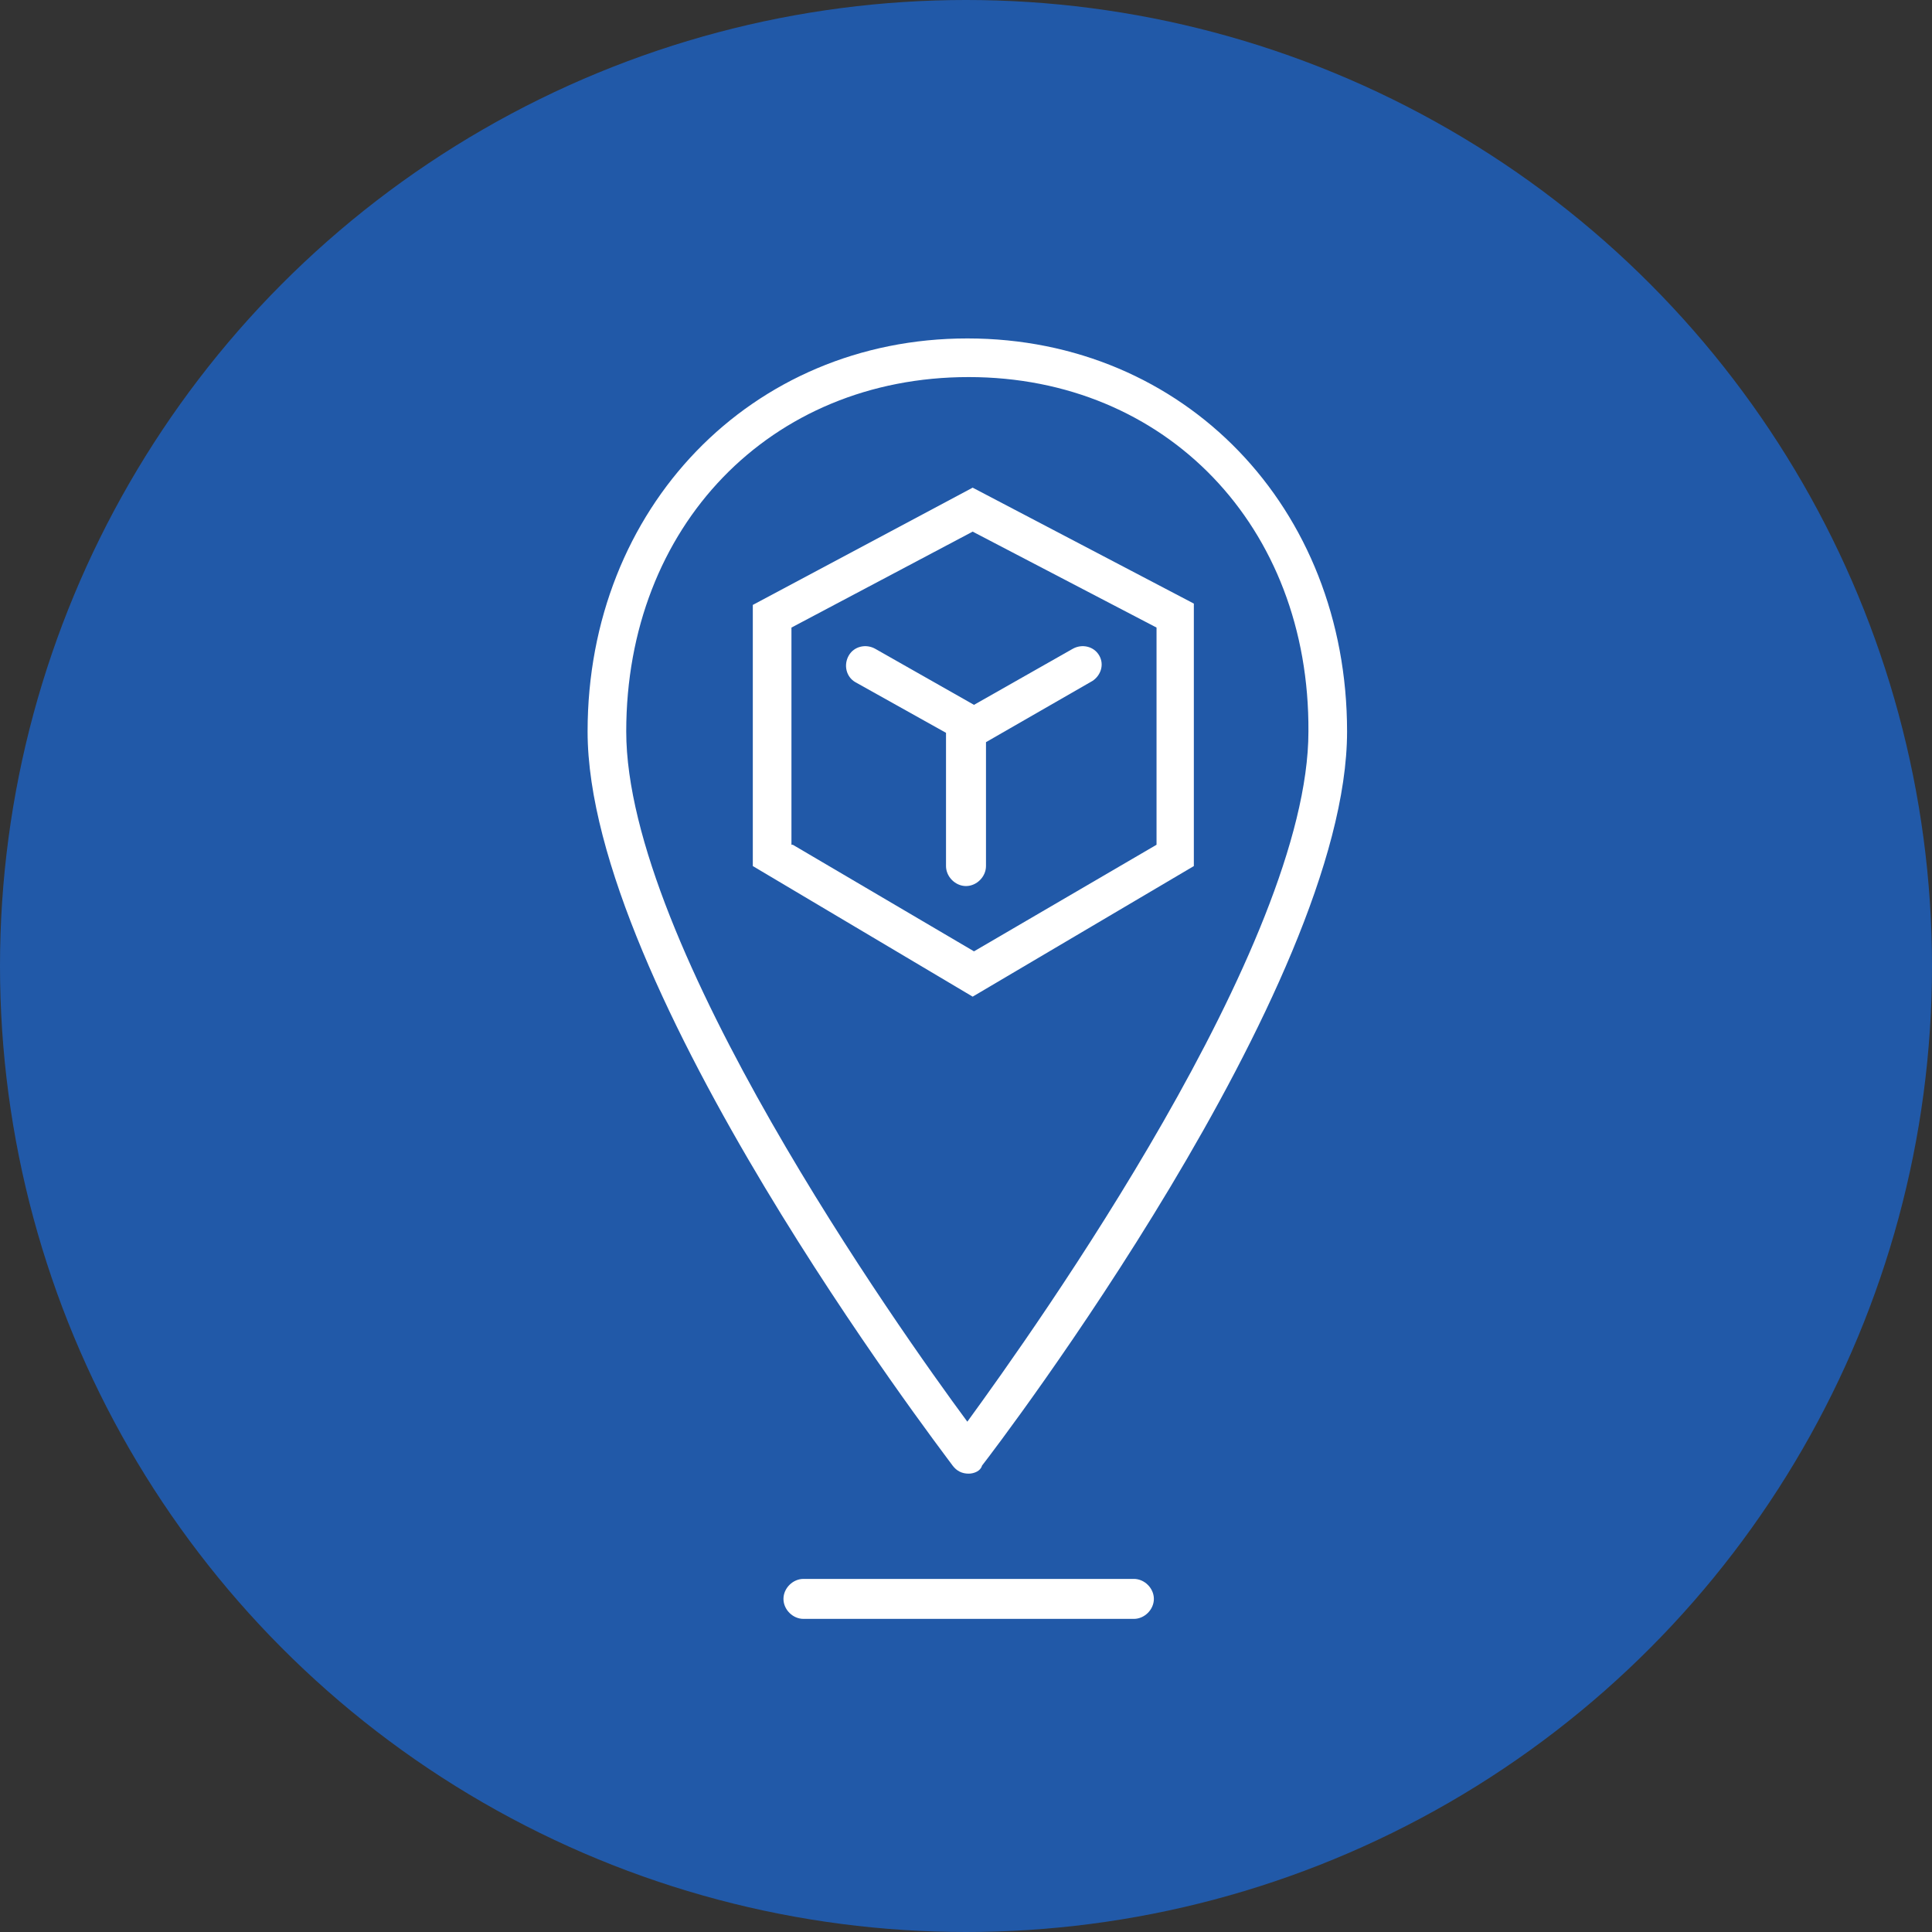
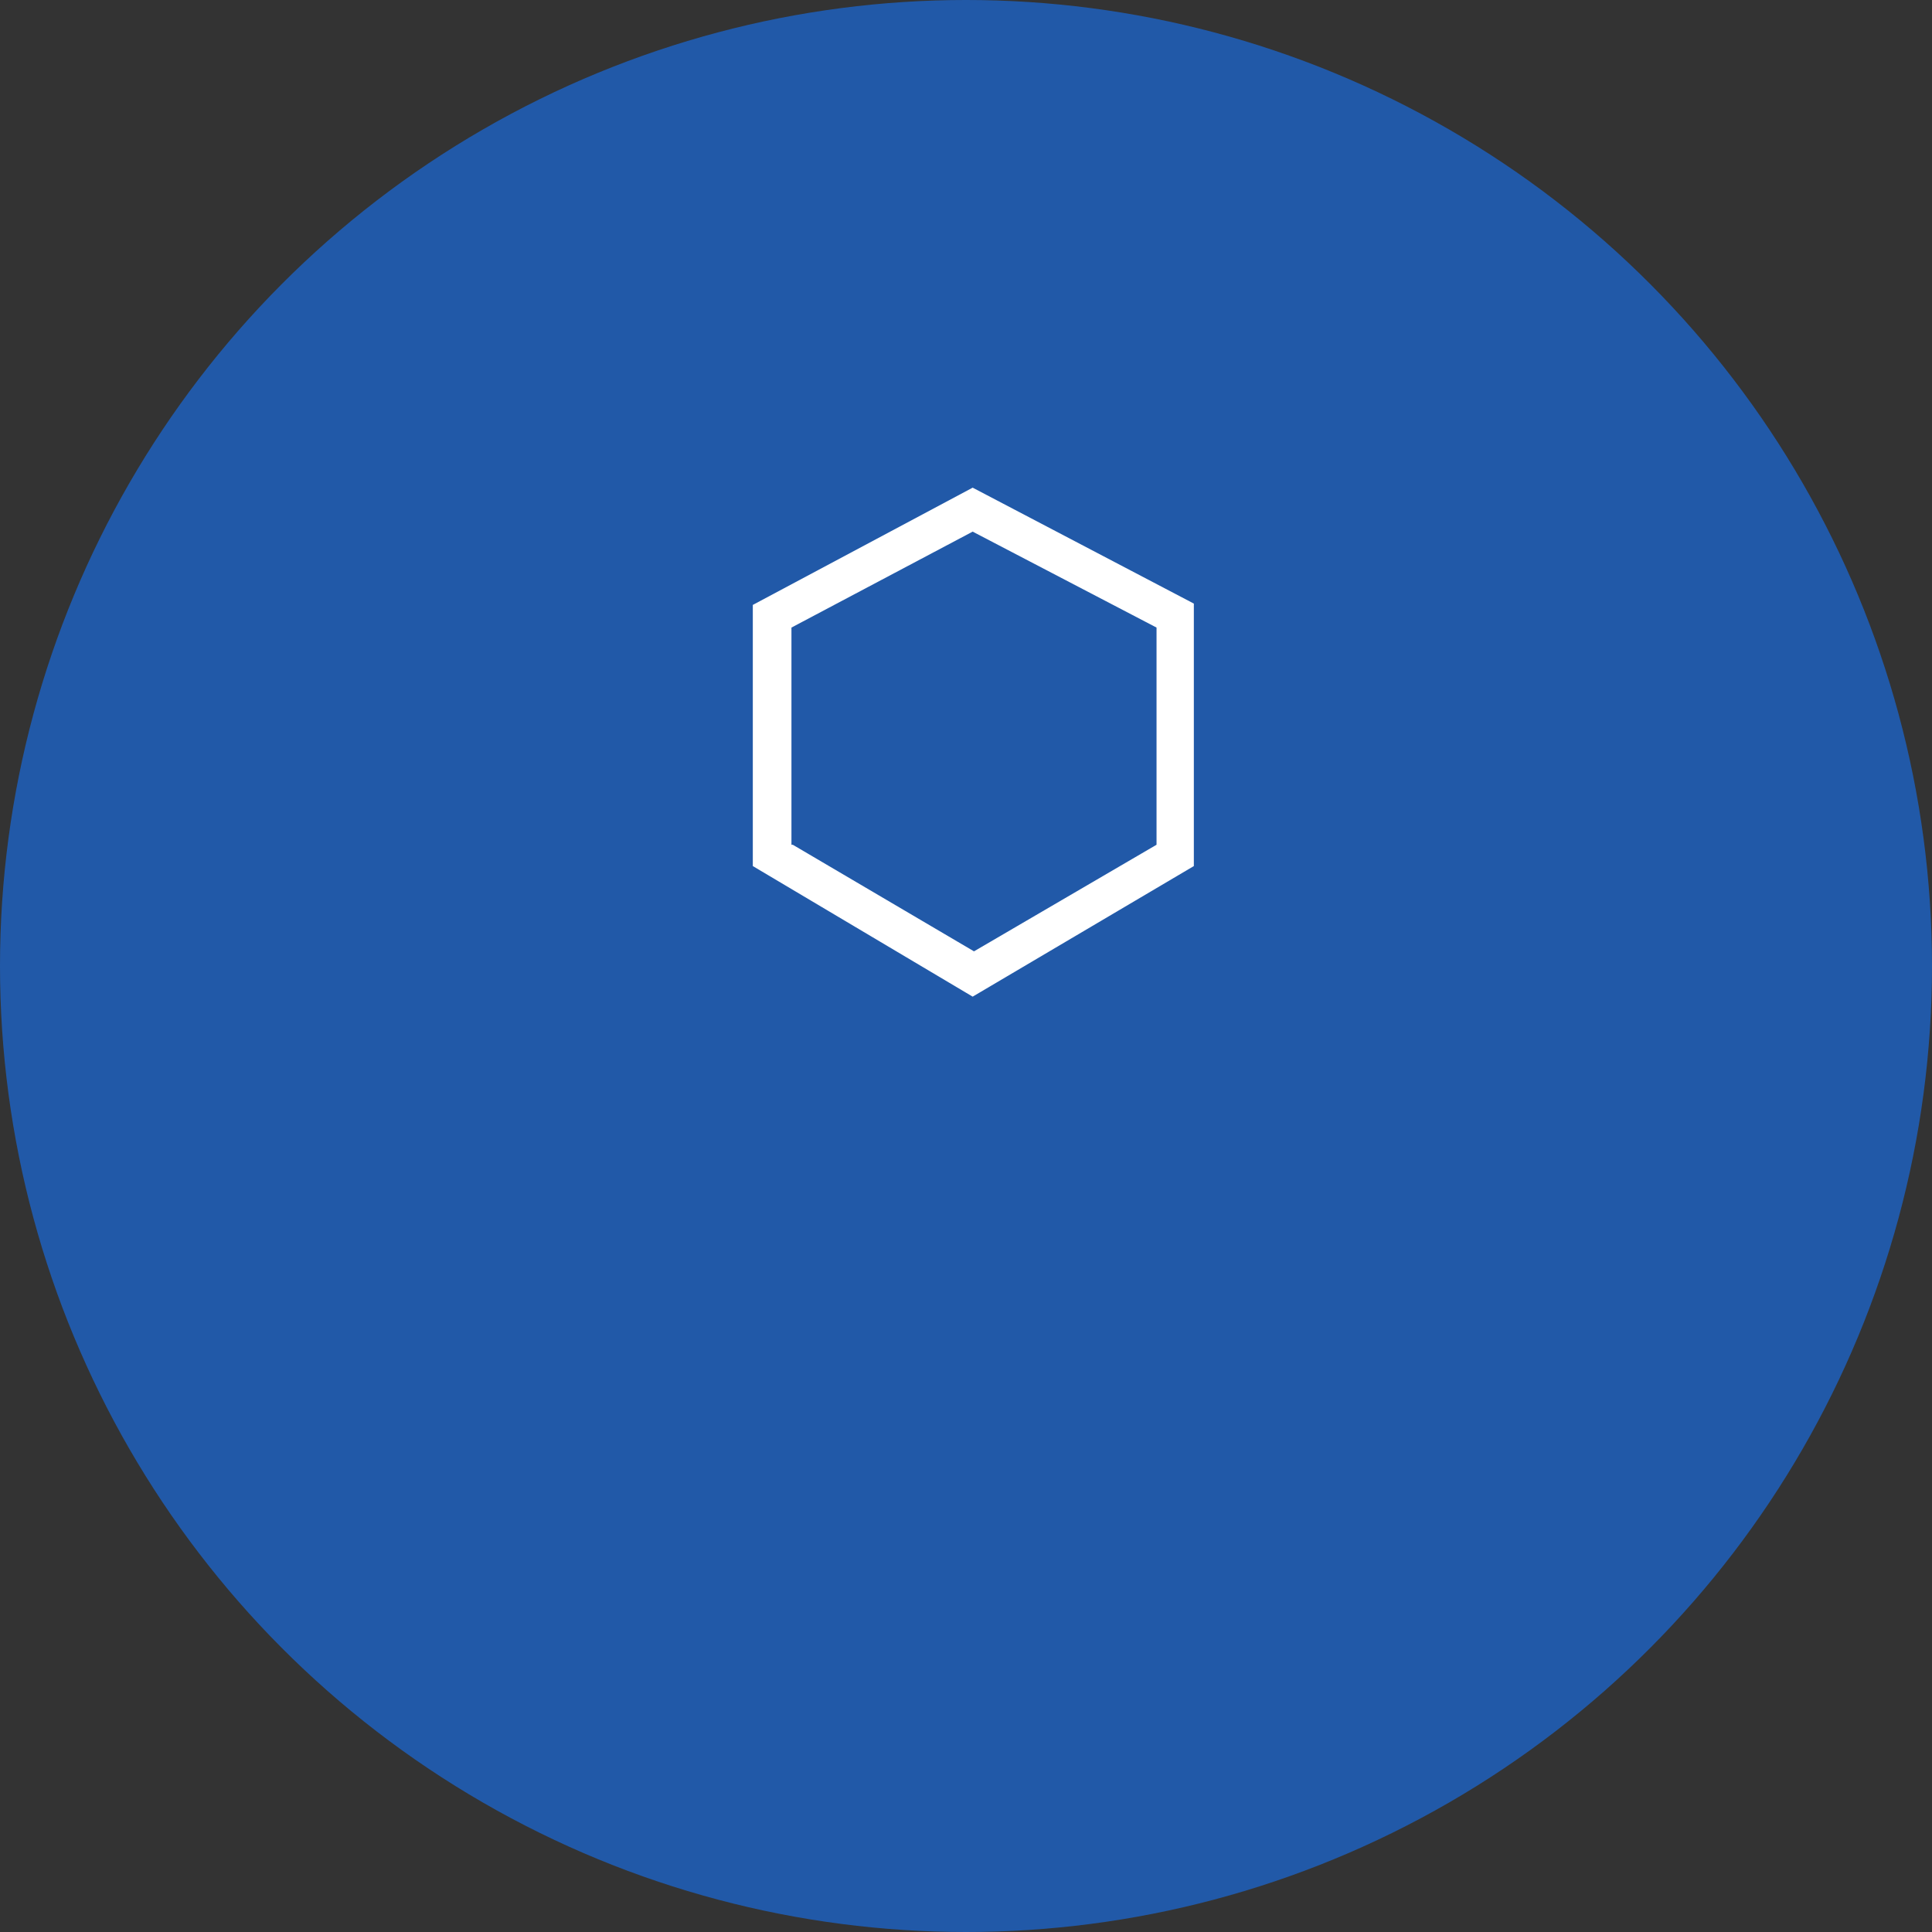
<svg xmlns="http://www.w3.org/2000/svg" id="Layer_1" viewBox="0 0 145 145">
  <rect x="0" y="0" width="145" height="145" fill="#333333" stroke="none" />
  <style>.st1{fill:#fff}</style>
  <circle cx="72.5" cy="72.5" r="72.5" fill-rule="evenodd" clip-rule="evenodd" fill="#2159a8" />
  <path class="st1" d="M73 74.8L56.5 65V45.4L73 36.6l16.6 8.7V65L73 74.8zM59.5 63.4l13.6 8 13.7-8V47.1L73 39.9l-13.6 7.2v16.3z" />
-   <path class="st1" d="M82.5 49.2c-.4-.7-1.3-.9-2-.5l-7.4 4.2-7.4-4.2c-.7-.4-1.6-.2-2 .5-.4.7-.2 1.6.5 2L71 55v10c0 .8.7 1.5 1.5 1.5S74 65.8 74 65v-9.3l8-4.6c.6-.4.9-1.2.5-1.9zm2.6 72.3H60.3c-.8 0-1.5-.7-1.5-1.5s.7-1.5 1.5-1.5h24.8c.8 0 1.5.7 1.5 1.5s-.7 1.5-1.5 1.5z" />
-   <path class="st1" d="M72.7 110.6c-.5 0-.9-.2-1.2-.6-1.1-1.5-27.4-35.9-27.4-55.1 0-16.8 12.3-29.5 28.5-29.5 16.3 0 28.5 12.7 28.5 29.5 0 19.2-26.3 53.7-27.4 55.1-.1.4-.6.6-1 .6zm0-82.3C57.8 28.3 47 39.5 47 54.9c0 16 20.5 44.9 25.6 51.8 5.1-7 25.6-35.8 25.6-51.8.1-15.4-10.7-26.6-25.5-26.6z" />
</svg>